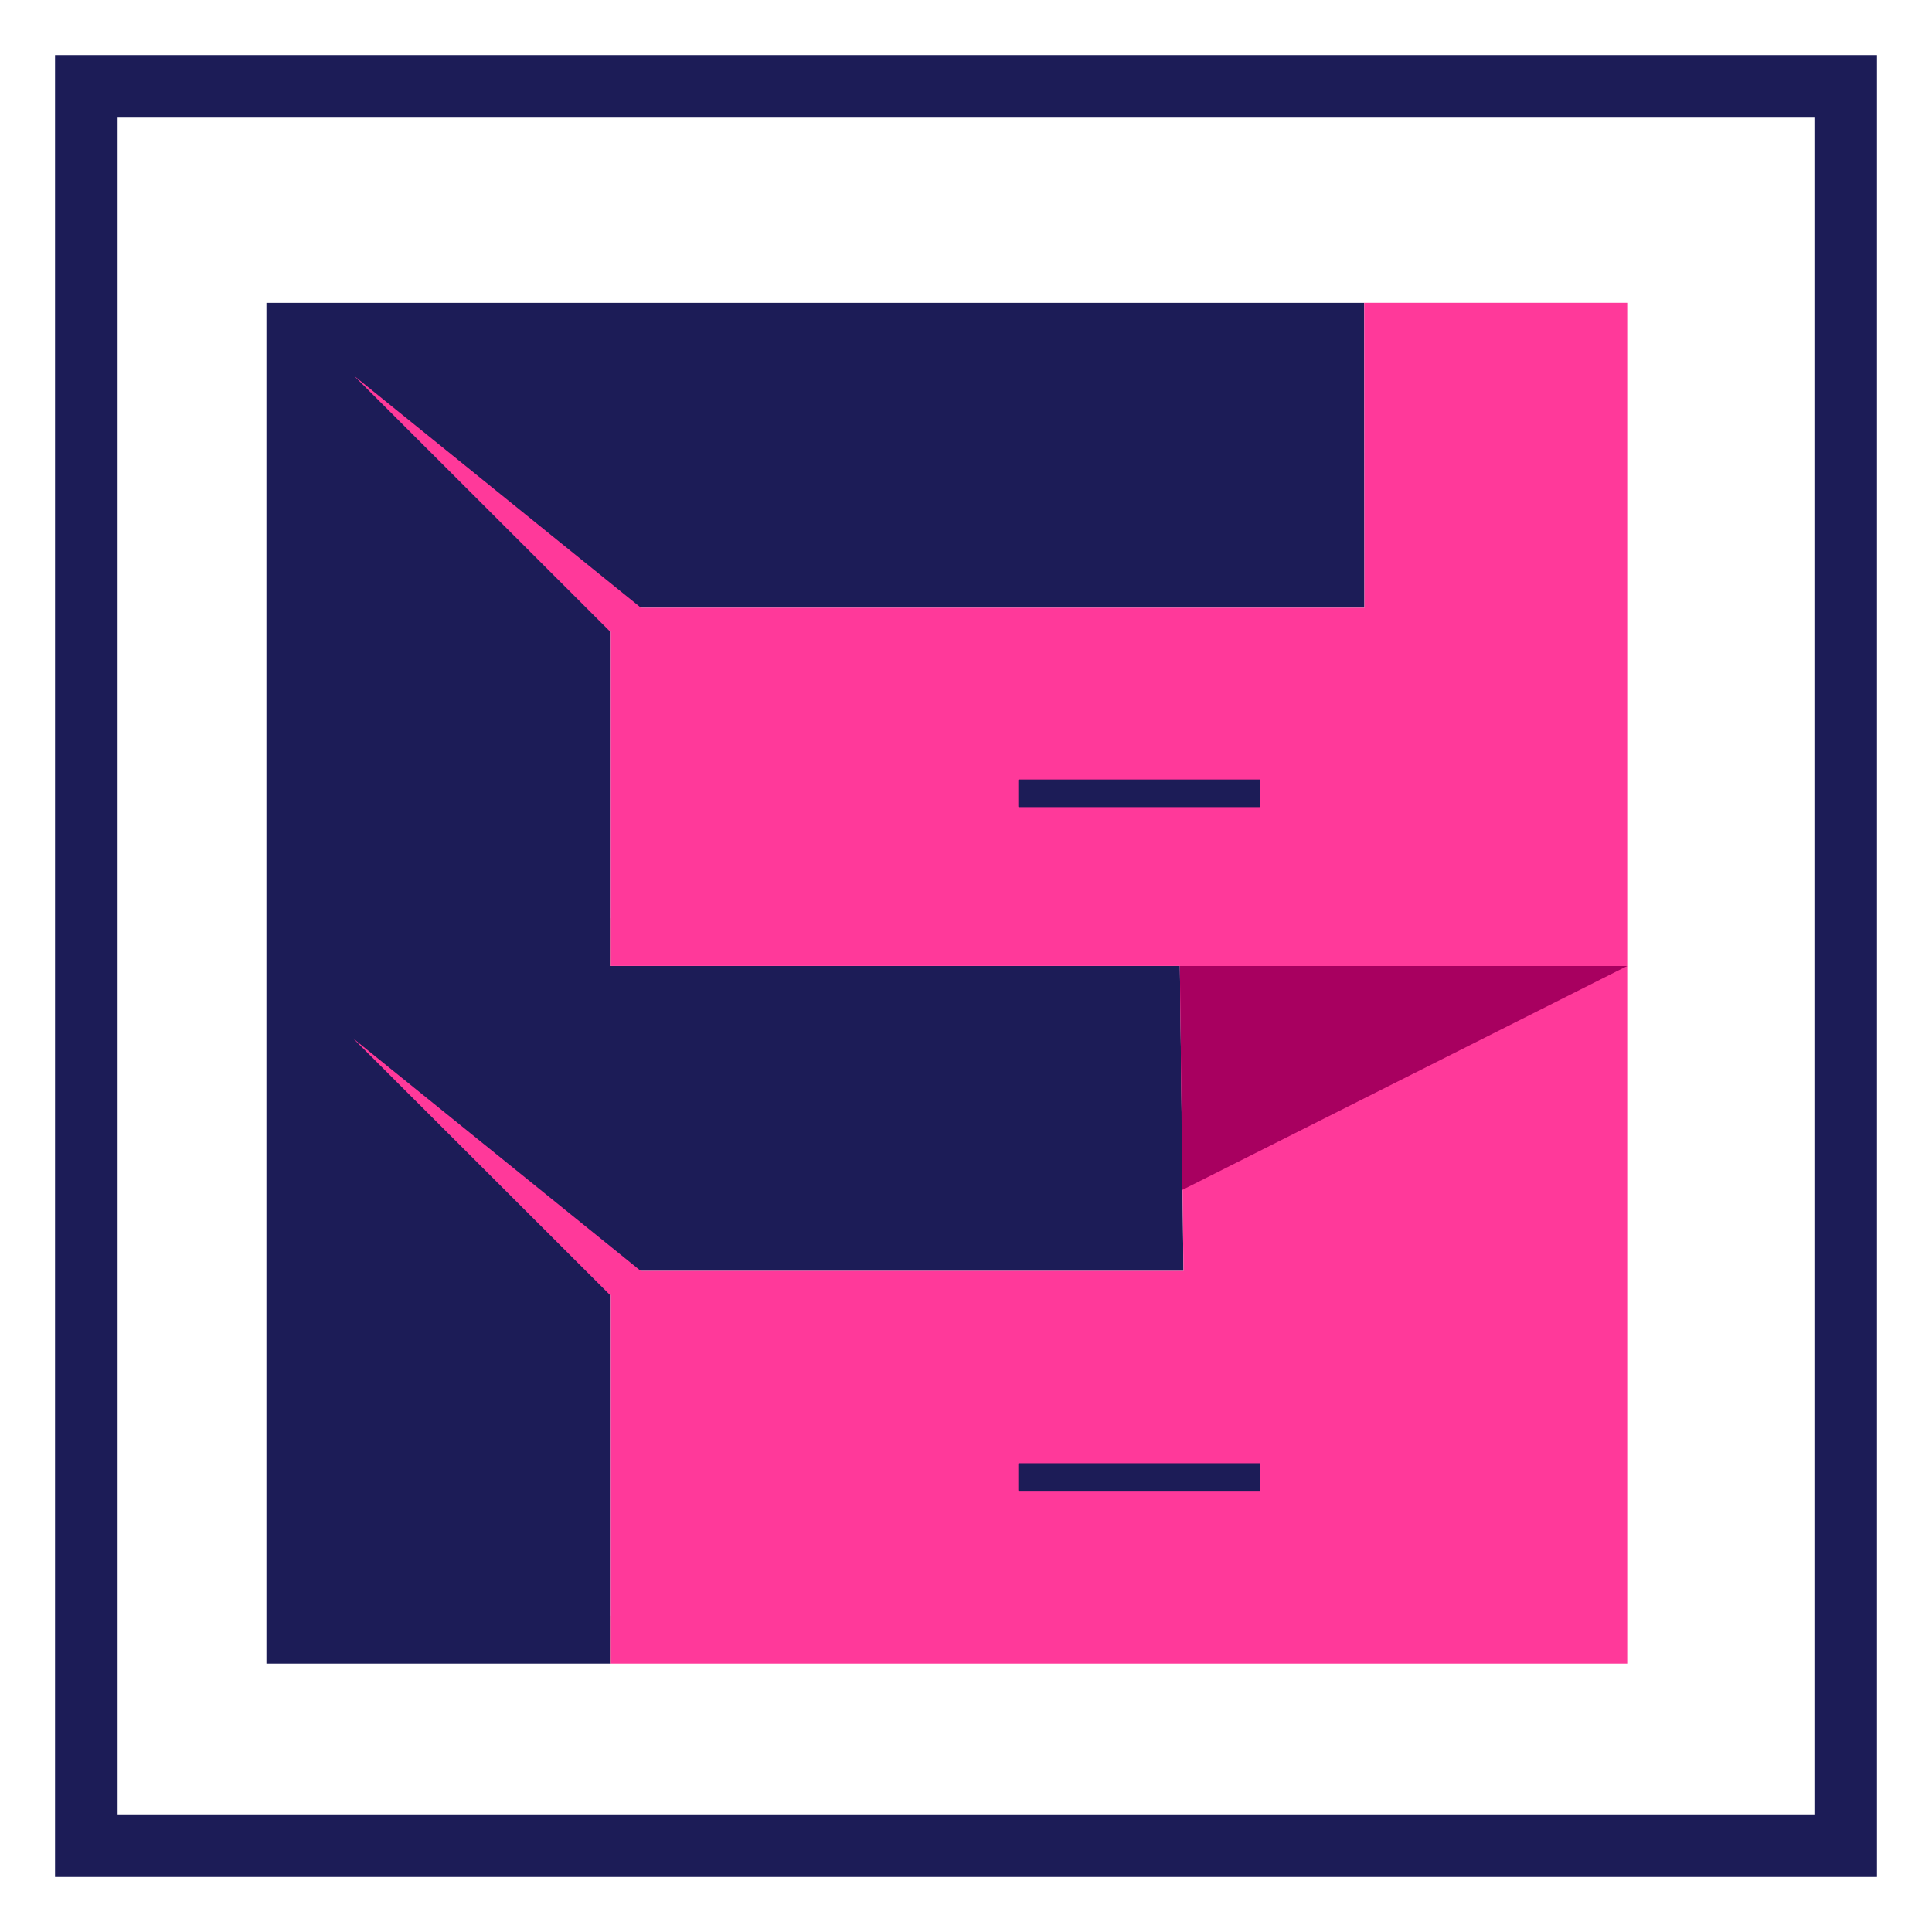
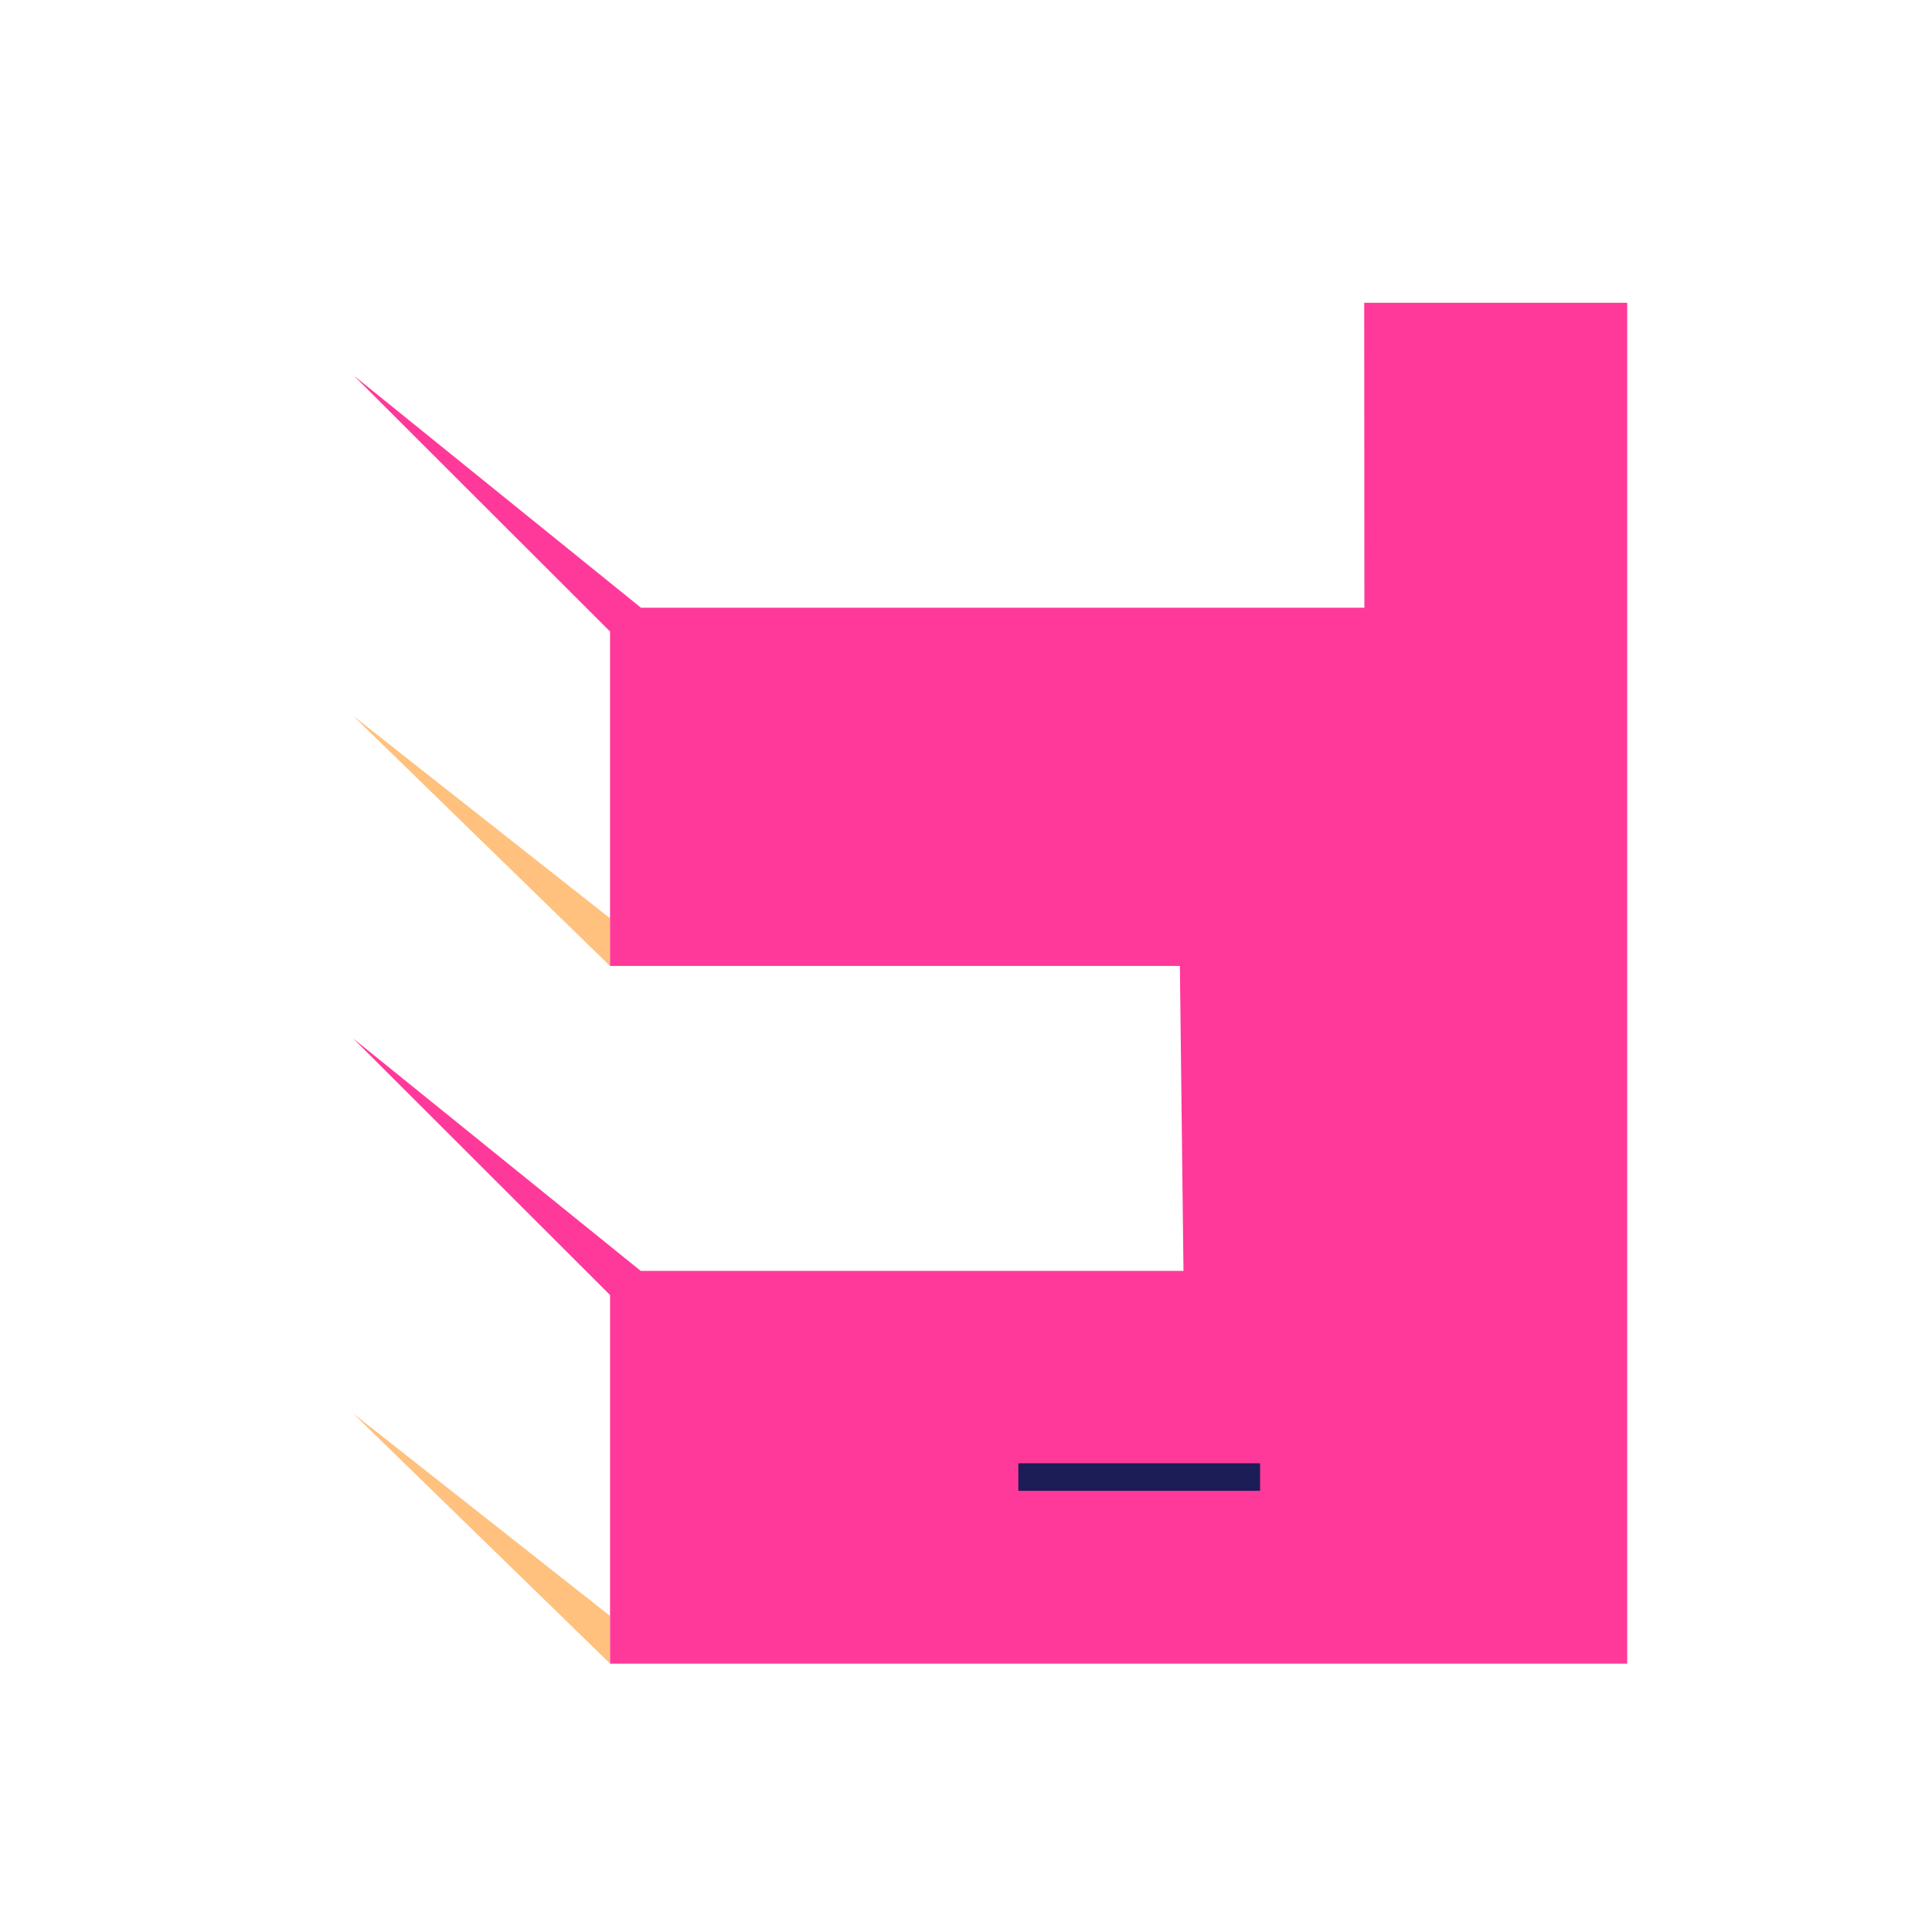
<svg xmlns="http://www.w3.org/2000/svg" width="512" height="512" viewBox="0 0 512 512">
  <defs>
    <clipPath id="clip-Custom_Size_1">
      <rect width="512" height="512" />
    </clipPath>
  </defs>
  <g id="Custom_Size_1" data-name="Custom Size – 1" clip-path="url(#clip-Custom_Size_1)">
-     <path id="Path_1" data-name="Path 1" d="M530.781,596.784H47.951V113.965H530.781ZM64.534,580.2H514.2V130.548H64.534Z" transform="translate(-33.366 -99.374)" fill="#1c1c57" />
    <path id="Path_2" data-name="Path 2" d="M123.2,196.106,55.1,129.8l68.1,53.672Z" transform="translate(38.472 59.892)" fill="#ffc17d" />
    <path id="Path_3" data-name="Path 3" d="M123.2,212.828l-68.1-66.3L123.2,200.2Z" transform="translate(38.472 228.034)" fill="#ffc17d" />
-     <path id="Path_4" data-name="Path 4" d="M144.079,200.713H343.99l-.048-80.809H53.018V480.528h91.061V376.461H296.047l-.953-80.809H144.079Z" transform="translate(17.588 -39.654)" fill="#1c1c57" />
    <g id="Group_1" data-name="Group 1" transform="translate(70.606 80.251)">
-       <path id="Path_24" data-name="Path 24" d="M53.019,124.49v0Z" transform="translate(-53.018 -73.791)" fill="#ff399a" />
      <path id="Path_25" data-name="Path 25" d="M323.057,119.9l.049,80.808H131.393l-76.1-61.519,67.9,67.821v88.636H274.21l.953,80.809H131.329L55.1,314.834l68.1,68.018v97.676H392.758V119.9Z" transform="translate(-32.134 -119.904)" fill="#ff399a" />
    </g>
-     <path id="Path_5" data-name="Path 5" d="M74.916,135.8H193.463l-117.9,59.336Z" transform="translate(237.766 120.196)" fill="#a80060" />
-     <rect id="Rectangle_1" data-name="Rectangle 1" width="64.069" height="7.316" rx="0.141" transform="translate(269.866 206.572)" fill="#1c1c57" />
    <rect id="Rectangle_2" data-name="Rectangle 2" width="64.069" height="7.316" rx="0.141" transform="translate(269.866 387.776)" fill="#1c1c57" />
  </g>
</svg>